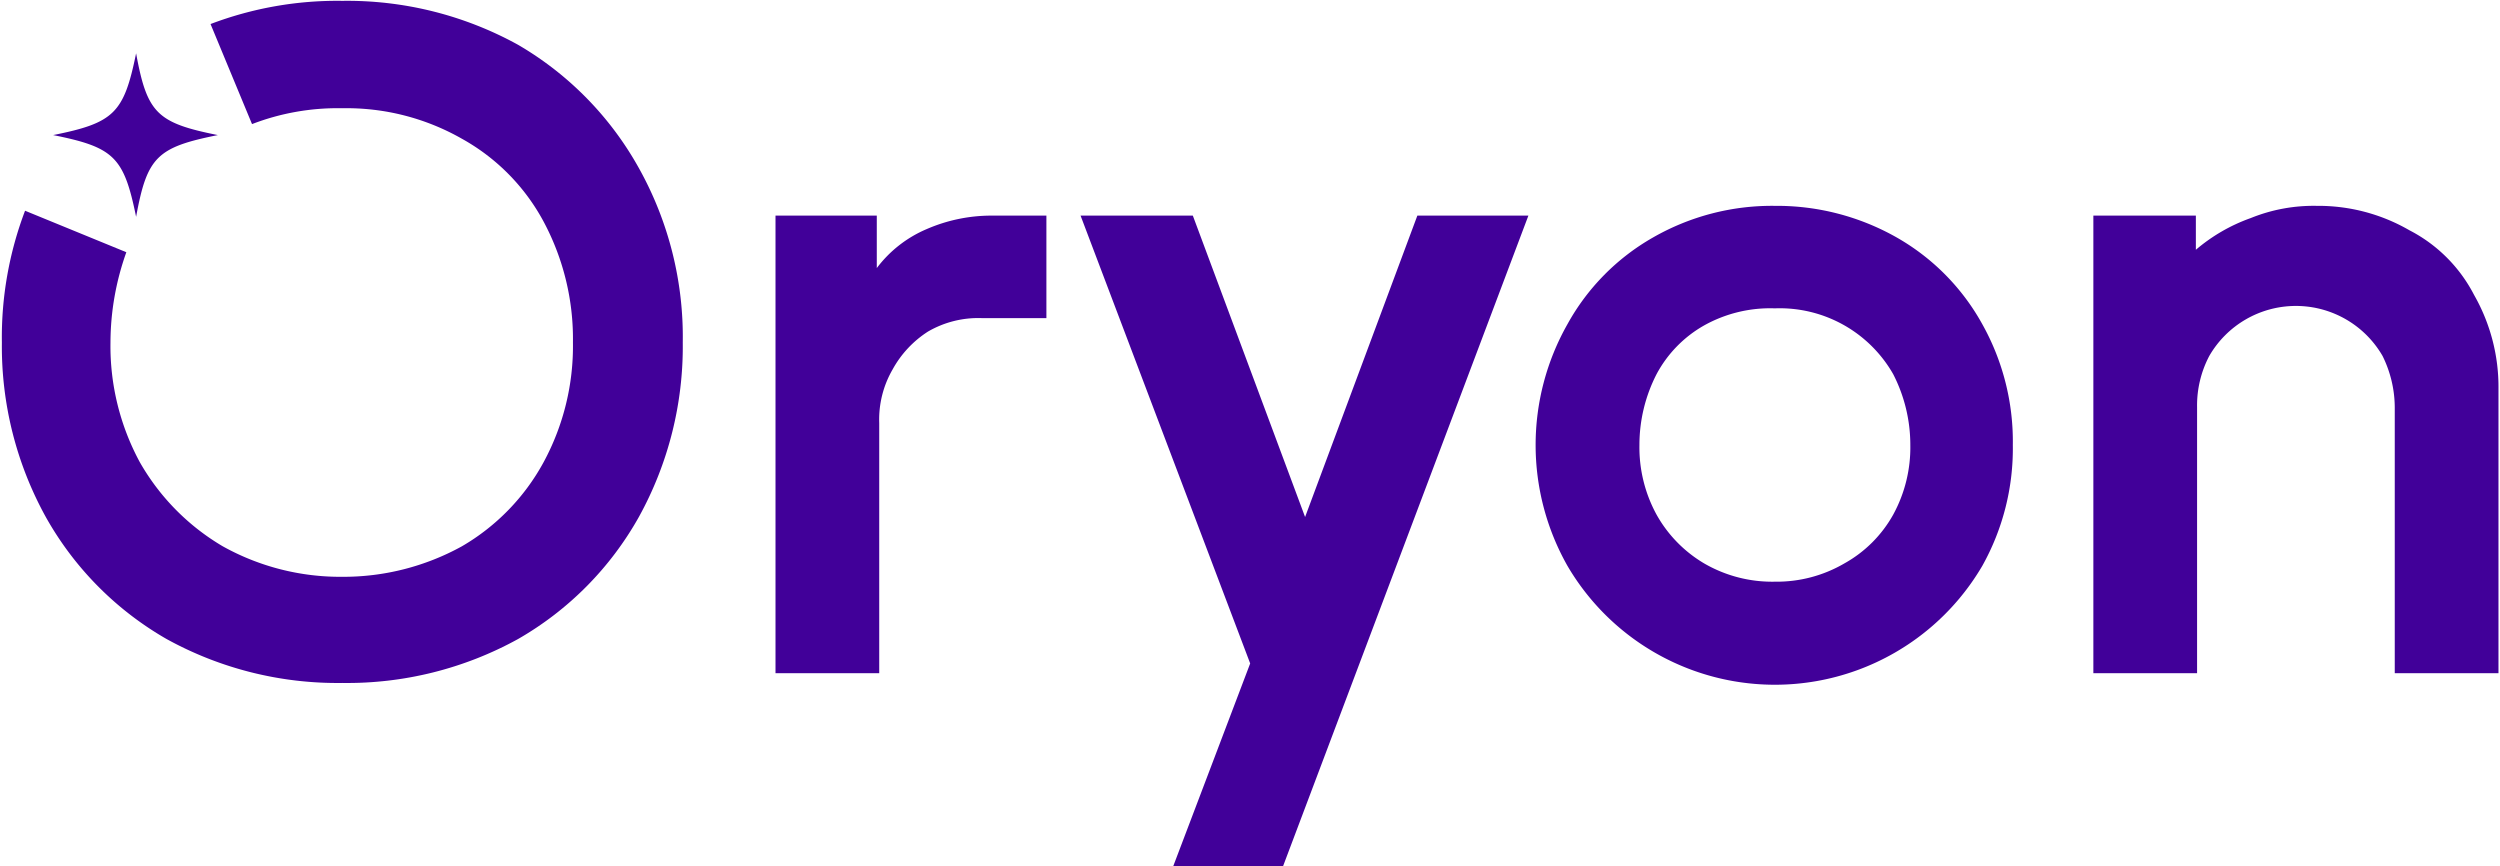
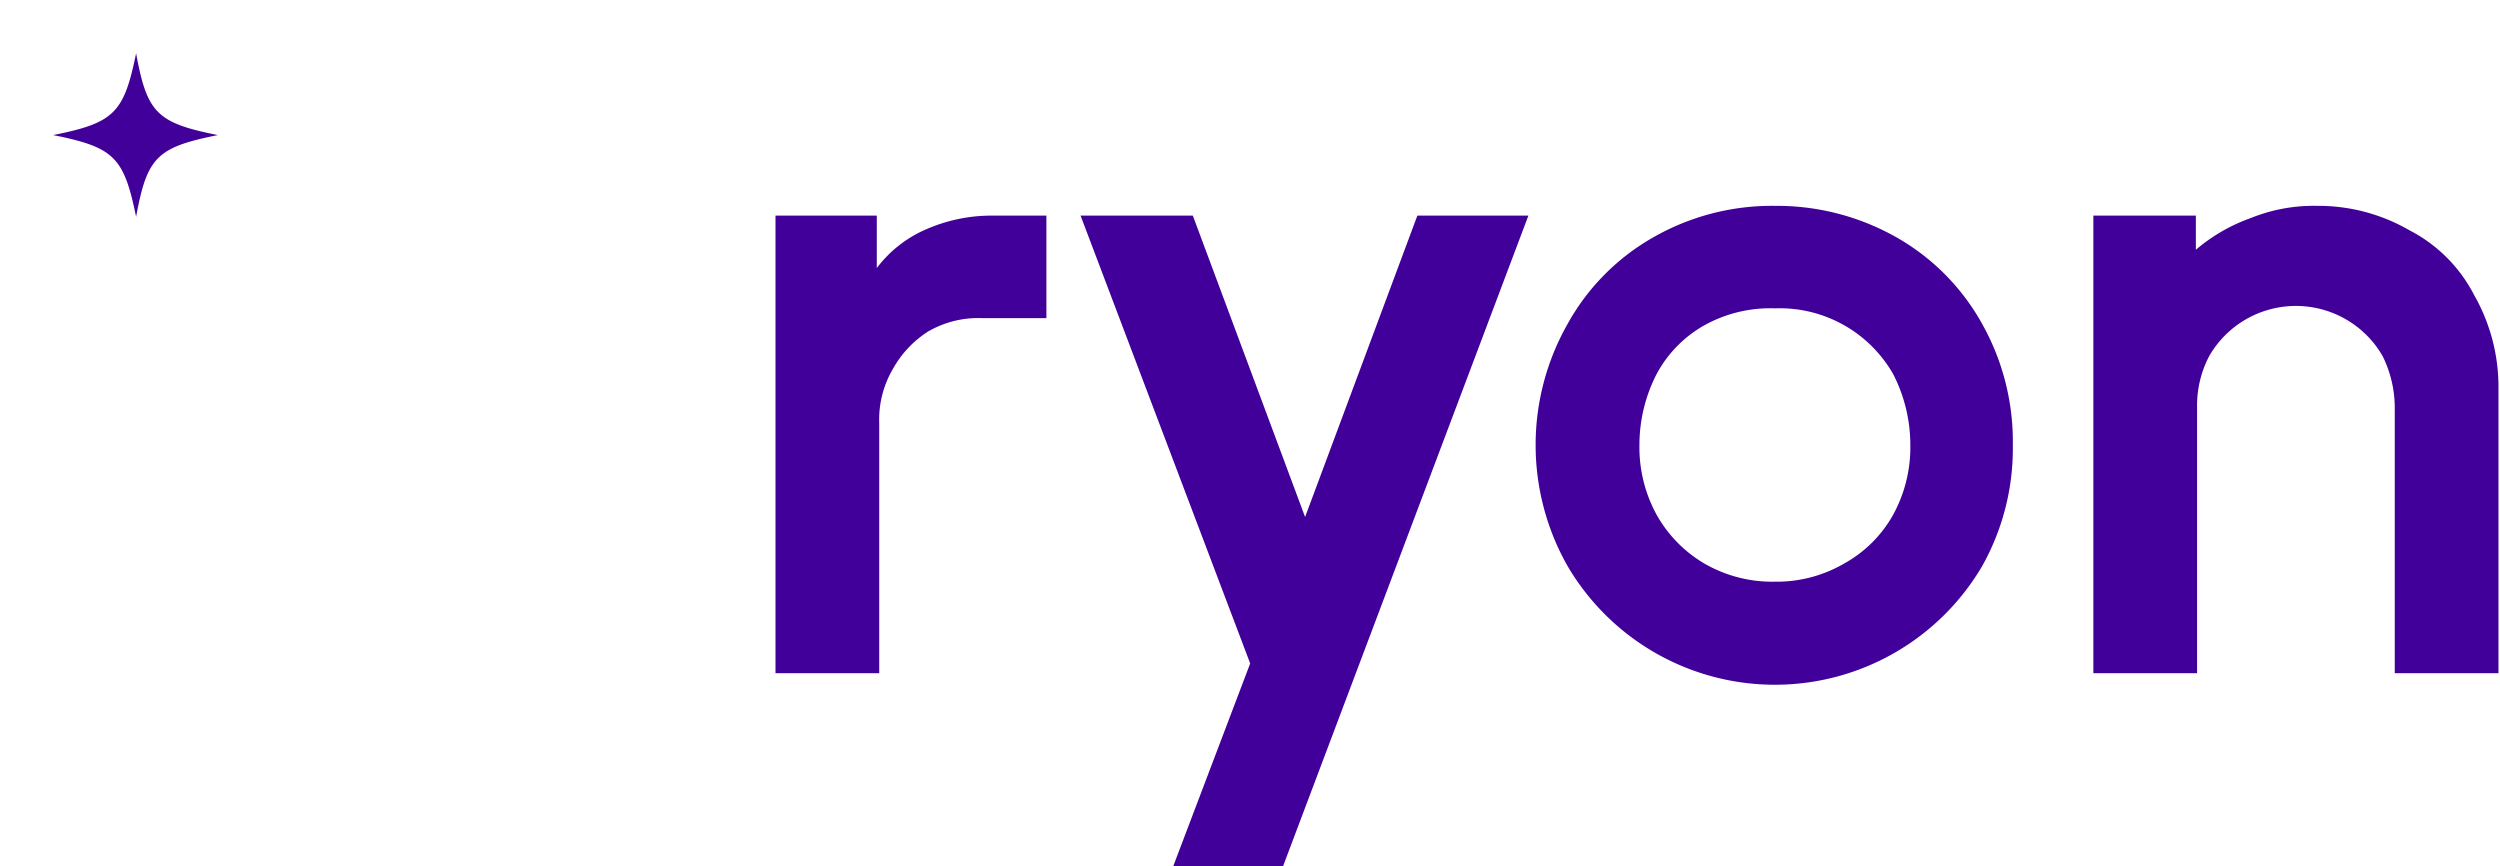
<svg xmlns="http://www.w3.org/2000/svg" height="866" width="2500" viewBox="-0.057 -0.07 204.685 70.97">
  <g fill="#410099">
    <path d="M85.6 17.6V26h-5.3a8.2 8.2 0 0 0-4.4 1.1 8.6 8.6 0 0 0-2.9 3.1 8.2 8.2 0 0 0-1.1 4.4v20.5h-8.5V17.6h8.3v4.3a10 10 0 0 1 4.1-3.2 13.3 13.3 0 0 1 5.4-1.1zM125.1 17.6L105 70.9h-9l6.3-16.6-13.9-36.7h9.2l9.2 24.7 9.2-24.7zM145.3 16.8a19.9 19.9 0 0 1 10 2.6 18.4 18.4 0 0 1 7 7.1 19.7 19.7 0 0 1 2.5 9.9 19.7 19.7 0 0 1-2.5 9.9 19.7 19.7 0 0 1-34 0 20.1 20.1 0 0 1 0-19.8 18.4 18.4 0 0 1 7-7.1 19.6 19.6 0 0 1 10-2.6zm0 30.8a11 11 0 0 0 5.7-1.5 10.3 10.3 0 0 0 4-4 11.5 11.5 0 0 0 1.4-5.7 12.7 12.7 0 0 0-1.4-5.8 10.7 10.7 0 0 0-9.7-5.4 11.1 11.1 0 0 0-5.8 1.4 10 10 0 0 0-3.9 4 12.7 12.7 0 0 0-1.4 5.8 11.5 11.5 0 0 0 1.4 5.7 10.7 10.7 0 0 0 3.9 4 11.1 11.1 0 0 0 5.8 1.5zM204.6 31.8v23.3h-8.5V33.3a9.6 9.6 0 0 0-1-4.2 8.2 8.2 0 0 0-14.2 0 8.7 8.7 0 0 0-1 4.2v21.8h-8.5V17.6h8.4v2.8a14.3 14.3 0 0 1 4.5-2.6 13.7 13.7 0 0 1 5.4-1 14.9 14.9 0 0 1 7.6 2 12.3 12.3 0 0 1 5.3 5.3 15.2 15.2 0 0 1 2 7.7zM11 17.7c.9-4.9 1.7-5.7 6.7-6.7-5-1-5.8-1.8-6.7-6.7C10 9.2 9.2 10 4.2 11c5 1 5.8 1.8 6.8 6.7z" />
-     <path d="M17.1 1.9A29.2 29.2 0 0 1 27.9 0a29 29 0 0 1 14.4 3.6 26.7 26.7 0 0 1 9.9 10.1A28.4 28.4 0 0 1 55.8 28a28.9 28.9 0 0 1-3.6 14.3 26.4 26.4 0 0 1-9.9 10 29 29 0 0 1-14.4 3.6 29 29 0 0 1-14.4-3.6 26.4 26.4 0 0 1-9.9-10A28.9 28.9 0 0 1 0 28a29.2 29.2 0 0 1 1.9-10.8l8.3 3.4A22.1 22.1 0 0 0 8.9 28a20 20 0 0 0 2.4 9.8 18.8 18.8 0 0 0 6.8 6.9 19.8 19.8 0 0 0 9.8 2.5 20.1 20.1 0 0 0 9.8-2.5 17.8 17.8 0 0 0 6.7-6.9 20 20 0 0 0 2.4-9.8 20.4 20.4 0 0 0-2.4-9.9 16.9 16.9 0 0 0-6.7-6.8 19.1 19.1 0 0 0-9.8-2.5 19.5 19.5 0 0 0-7.4 1.3z" />
  </g>
</svg>